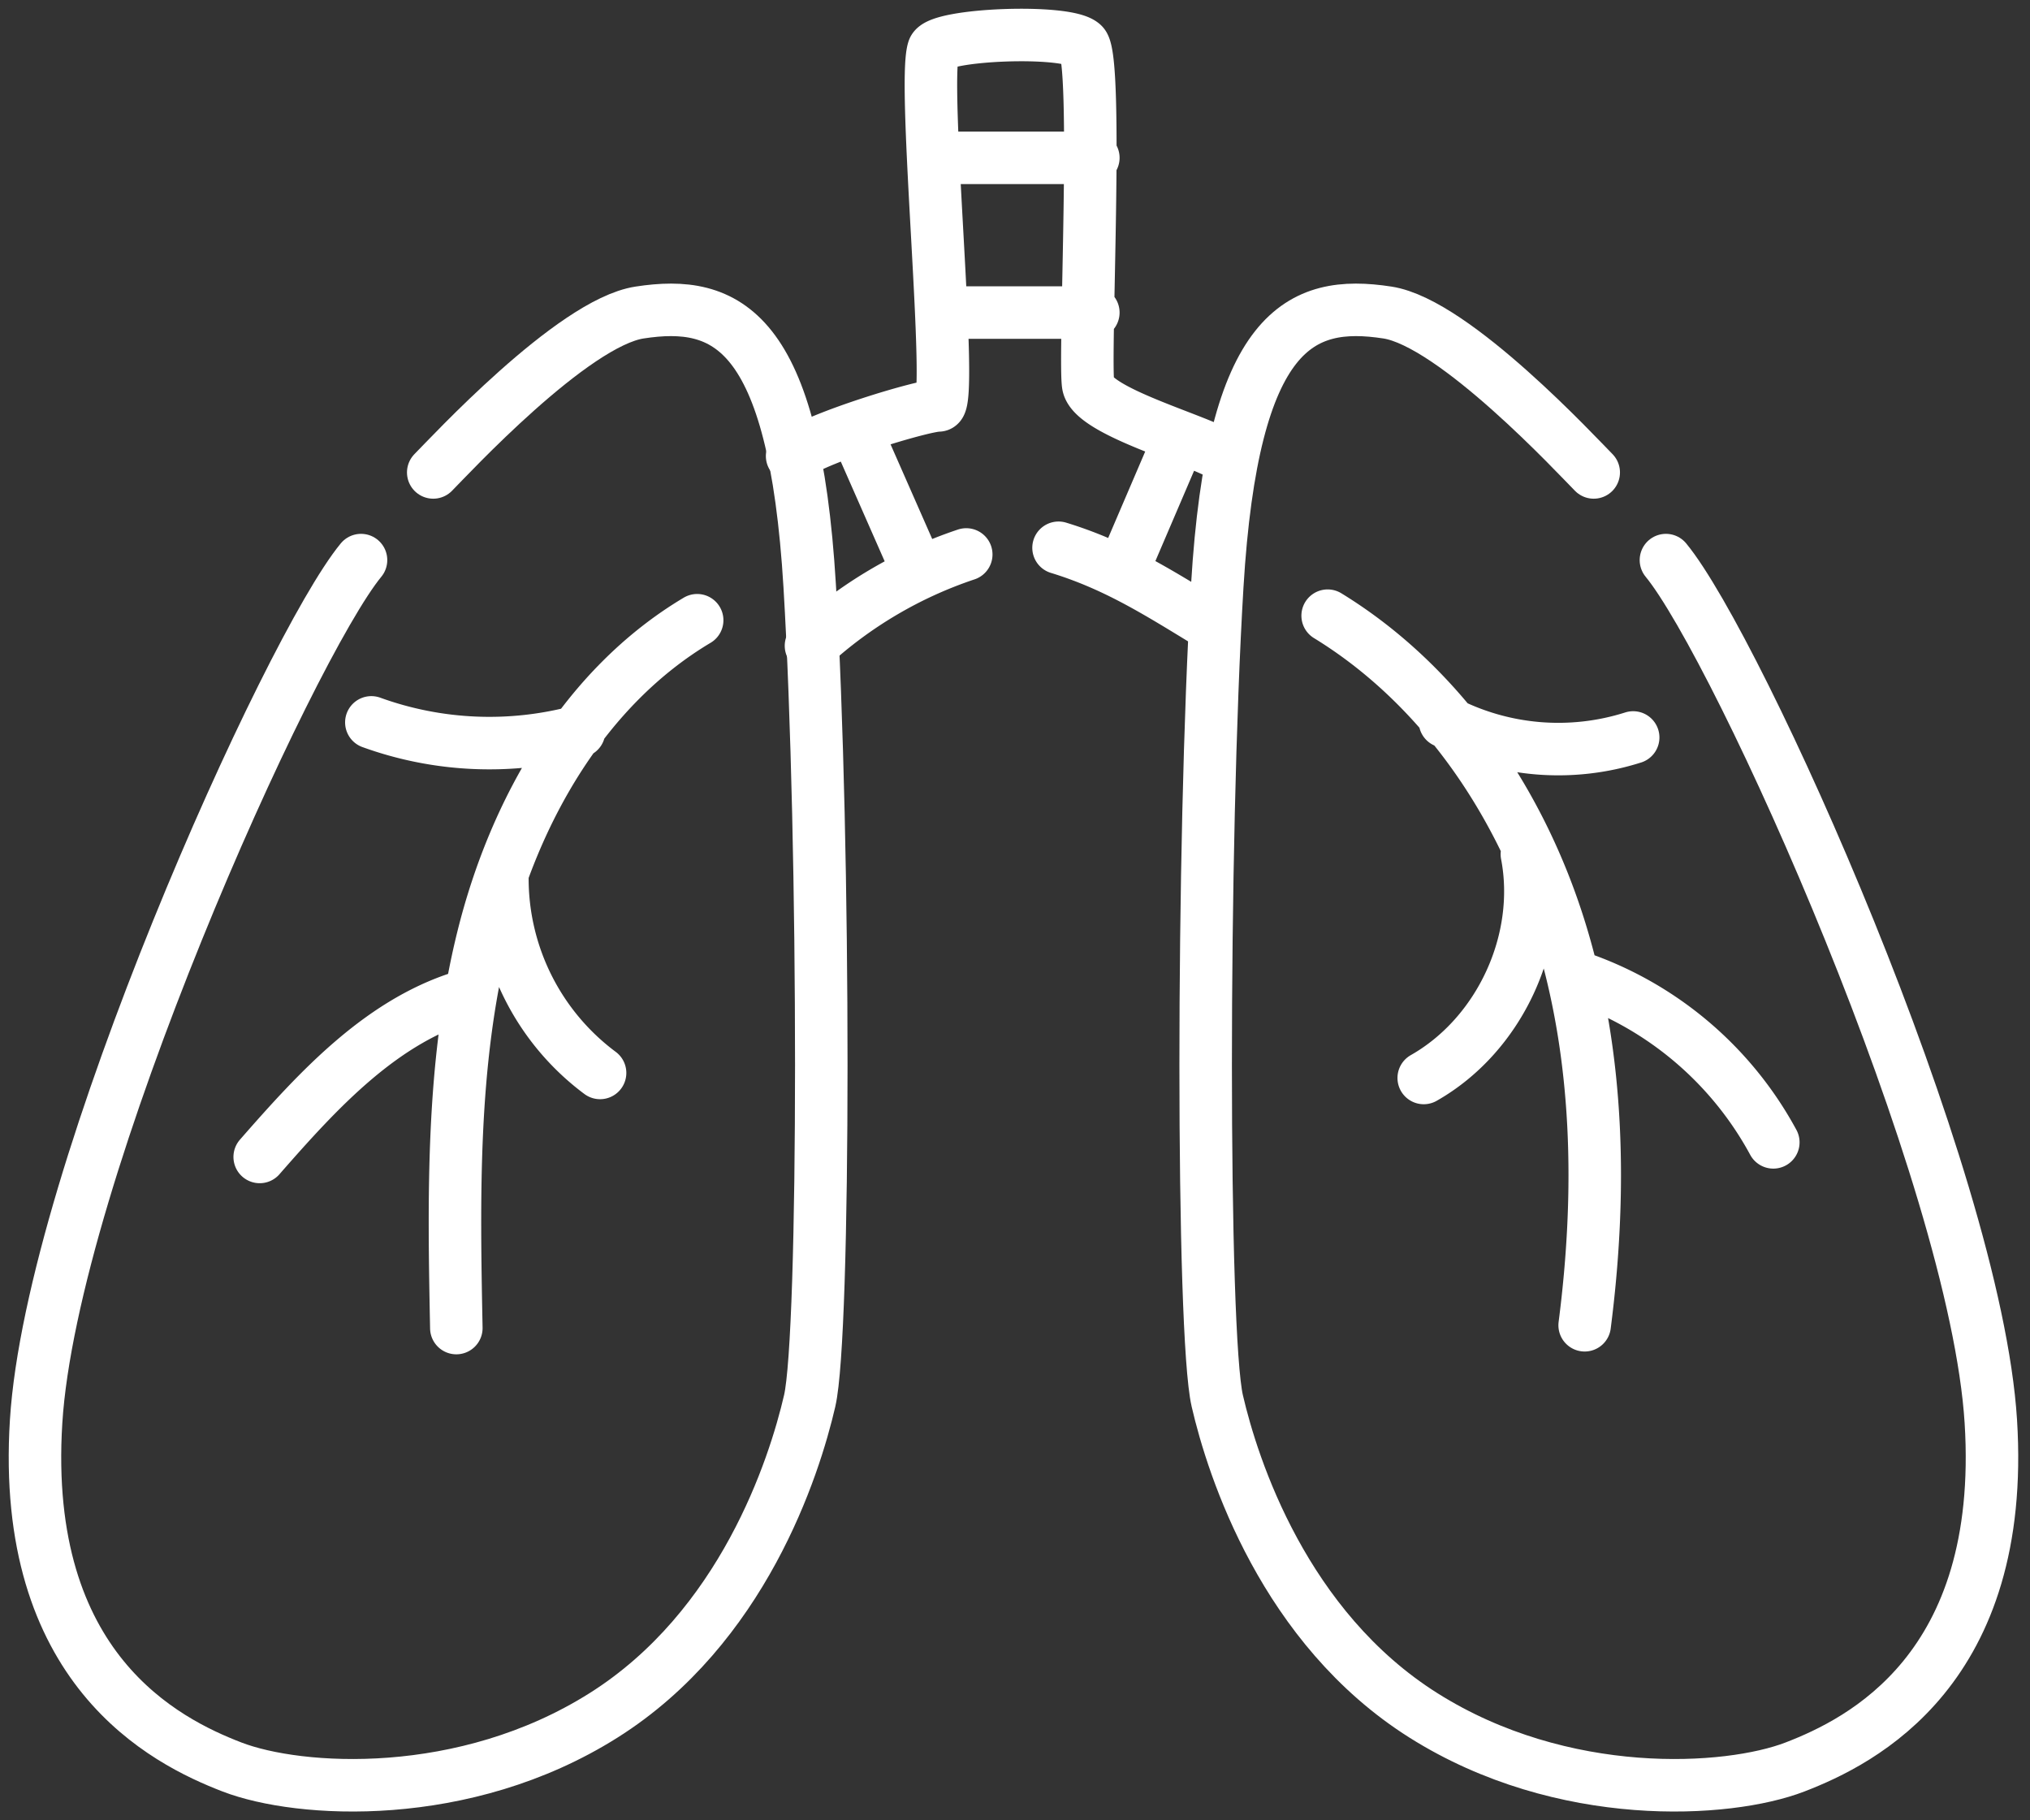
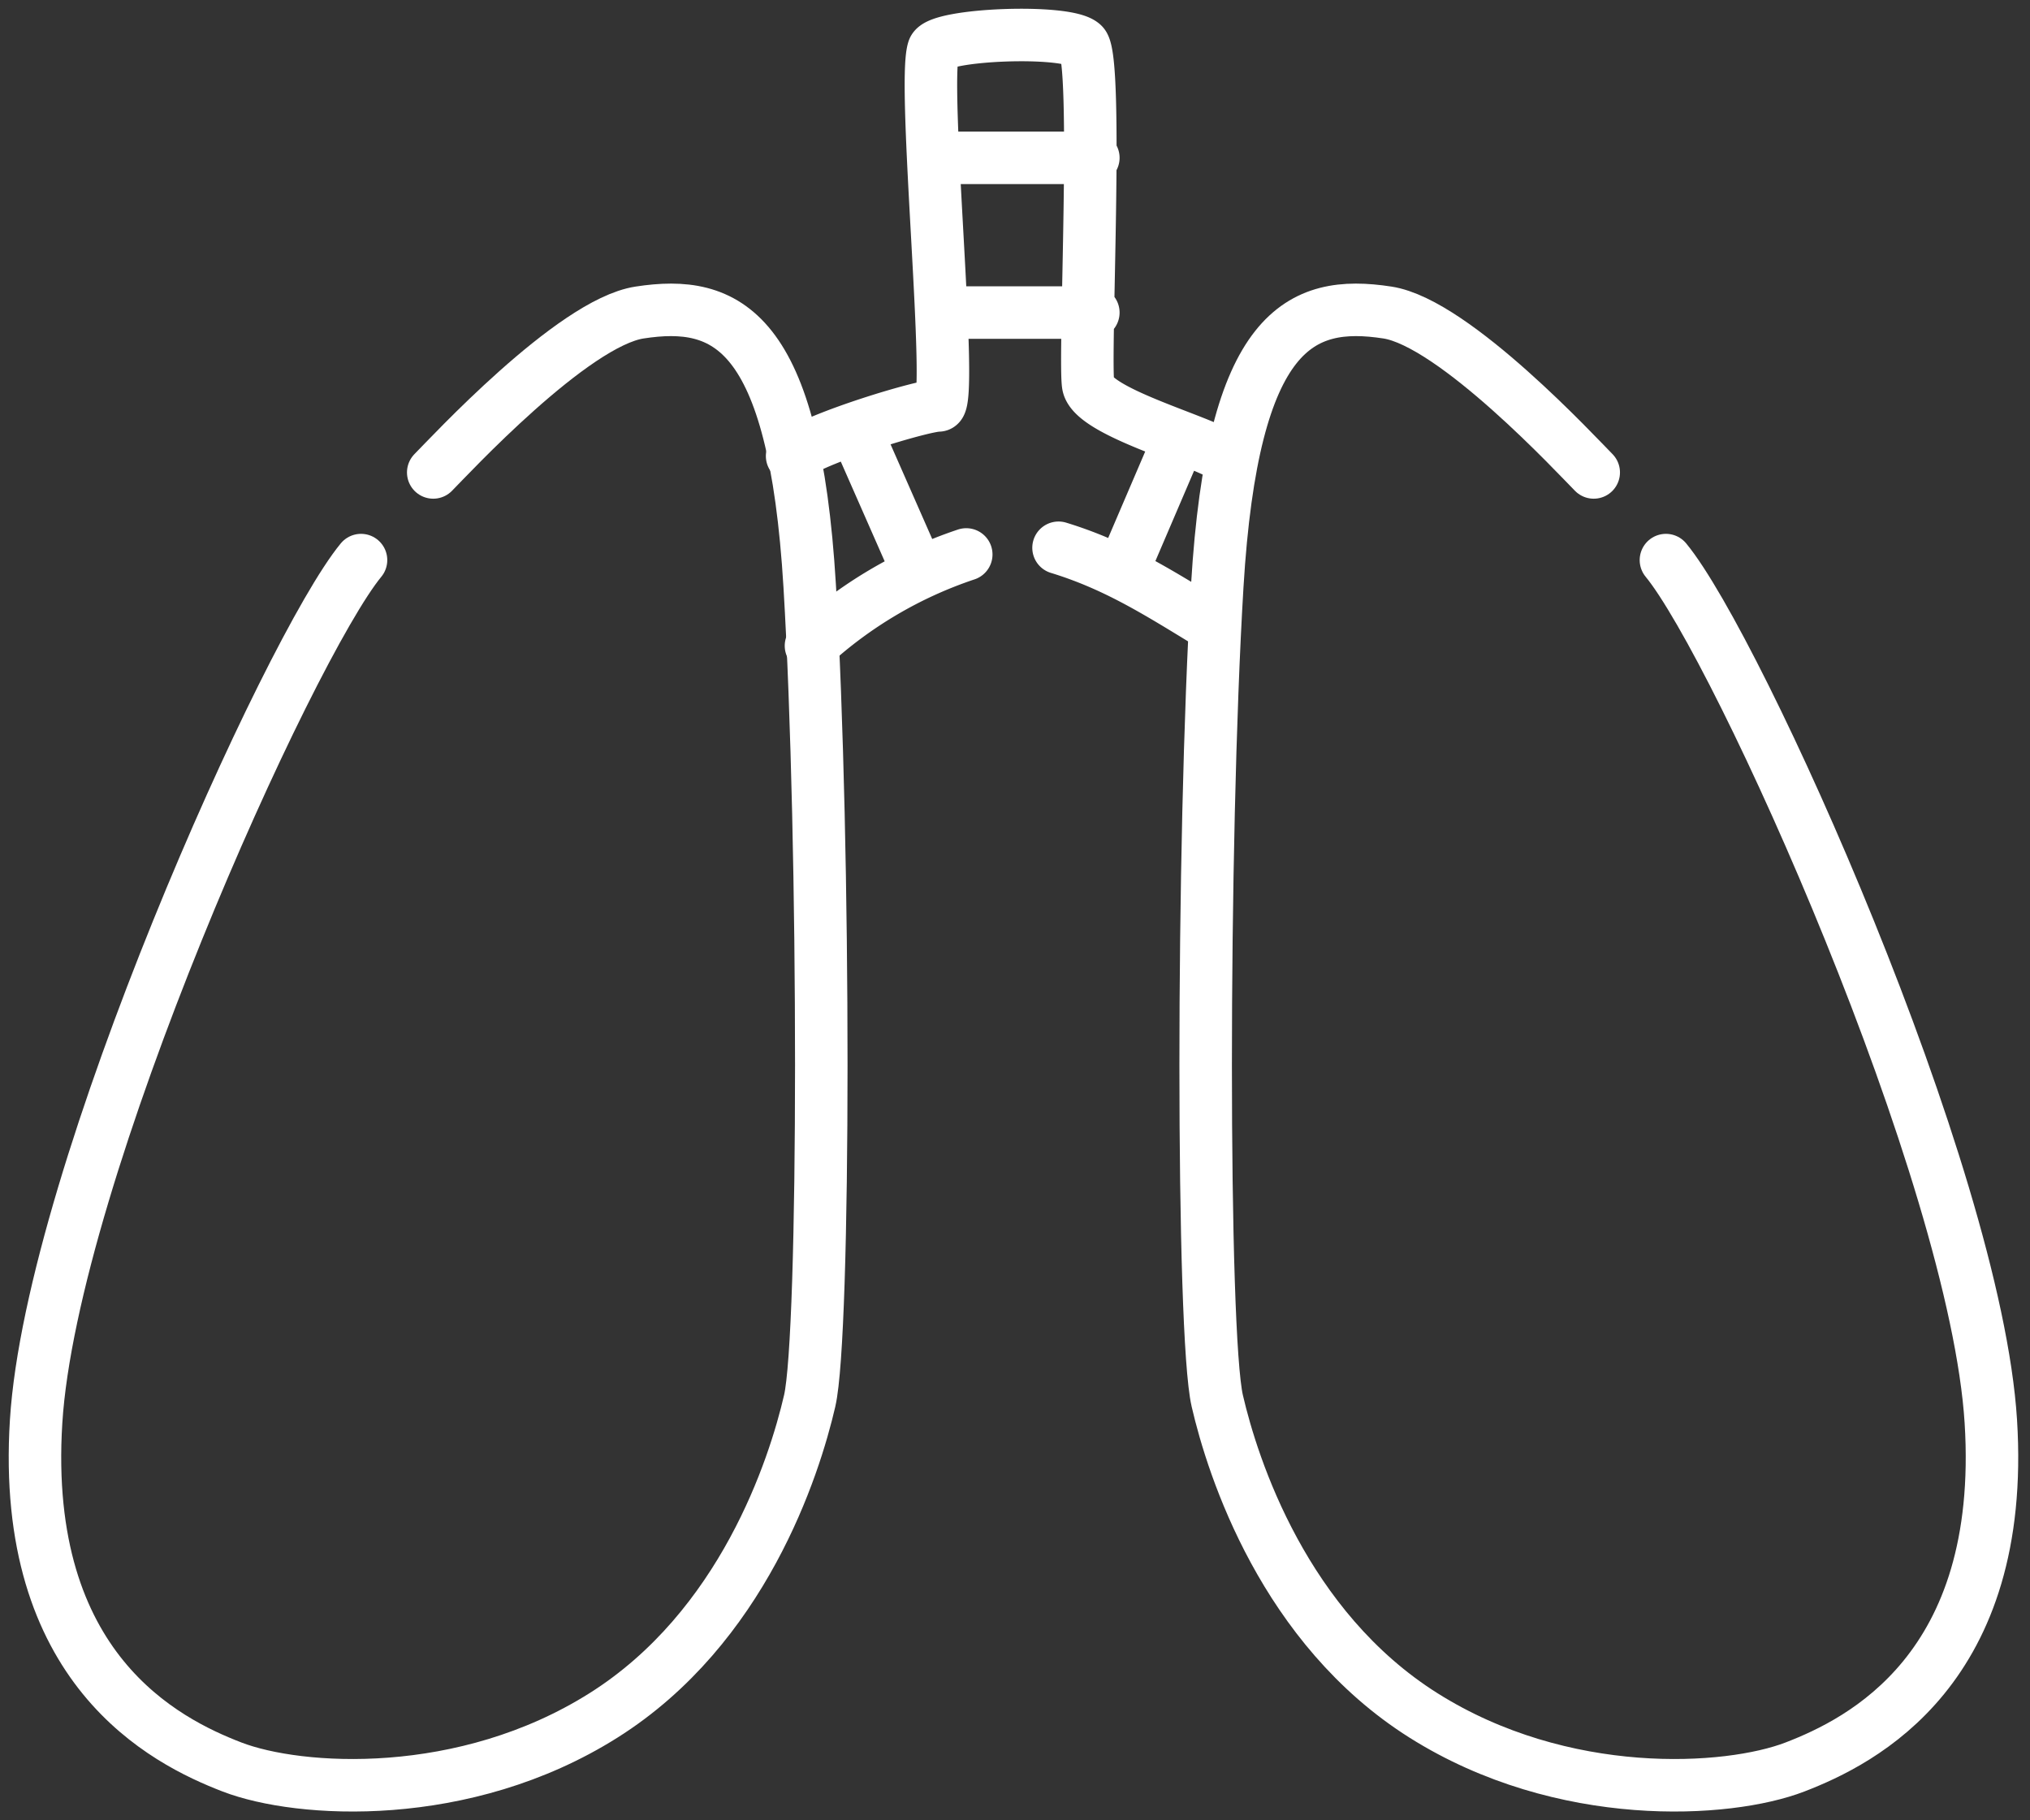
<svg xmlns="http://www.w3.org/2000/svg" width="58" height="52" fill="none">
  <rect width="100%" height="100%" fill="#333333" stroke="none" />
-   <path d="M19.919 17.718c-3.213 1.915-5.217 5.428-6.119 9.057-.902 3.629-.835 7.429-.762 11.163M37.933 17.588c3.241 1.985 5.512 5.341 6.639 8.973 1.127 3.632 1.19 7.526.704 11.297M10.61 20.636a9.907 9.907 0 005.935.255M7.42 33.05c1.691-1.932 3.536-3.956 6.007-4.637M14.354 25.051a6.925 6.925 0 002.791 5.599M43.625 24.402c.473 2.461-.771 5.157-2.947 6.392M41.284 20.61a7.051 7.051 0 005.378.457M45.067 27.911a10.02 10.02 0 015.599 4.722" stroke="#fff" stroke-width="1.5" stroke-linecap="round" stroke-linejoin="round" />
  <path d="M12.378 13.496c.442-.442 3.978-4.273 5.894-4.568 2.48-.382 4.42.442 4.862 7.809.442 7.367.442 21.364 0 23.28-.442 1.915-1.915 6.483-5.894 8.988-3.978 2.505-8.693 2.21-10.609 1.473-1.915-.737-6.041-2.8-5.599-9.872.442-7.072 7.22-22.101 9.283-24.606M45.535 13.496c-.442-.442-3.978-4.273-5.894-4.568-2.481-.382-4.42.442-4.862 7.809-.442 7.367-.442 21.364 0 23.28.442 1.915 1.915 6.483 5.894 8.988 3.978 2.505 8.693 2.21 10.609 1.473 1.915-.737 6.041-2.8 5.599-9.872-.442-7.072-7.22-22.101-9.283-24.606" stroke="#fff" stroke-width="1.5" stroke-linecap="round" stroke-linejoin="round" />
  <path d="M22.632 13.028c.797-.563 3.744-1.447 4.186-1.447.442 0-.477-9.178-.147-10.167.147-.442 3.831-.589 4.273-.147.442.442.024 8.988.147 9.725.147.884 4.09 1.798 4.034 2.225M26.67 4.508h4.568M26.965 8.929h4.273M24.46 12.318l1.621 3.683M33.596 12.759l-1.326 3.094M23.171 18.448a12.399 12.399 0 014.436-2.609M30.244 15.648c1.613.494 2.799 1.246 4.236 2.122" stroke="#fff" stroke-width="1.5" stroke-linecap="round" stroke-linejoin="round" />
</svg>